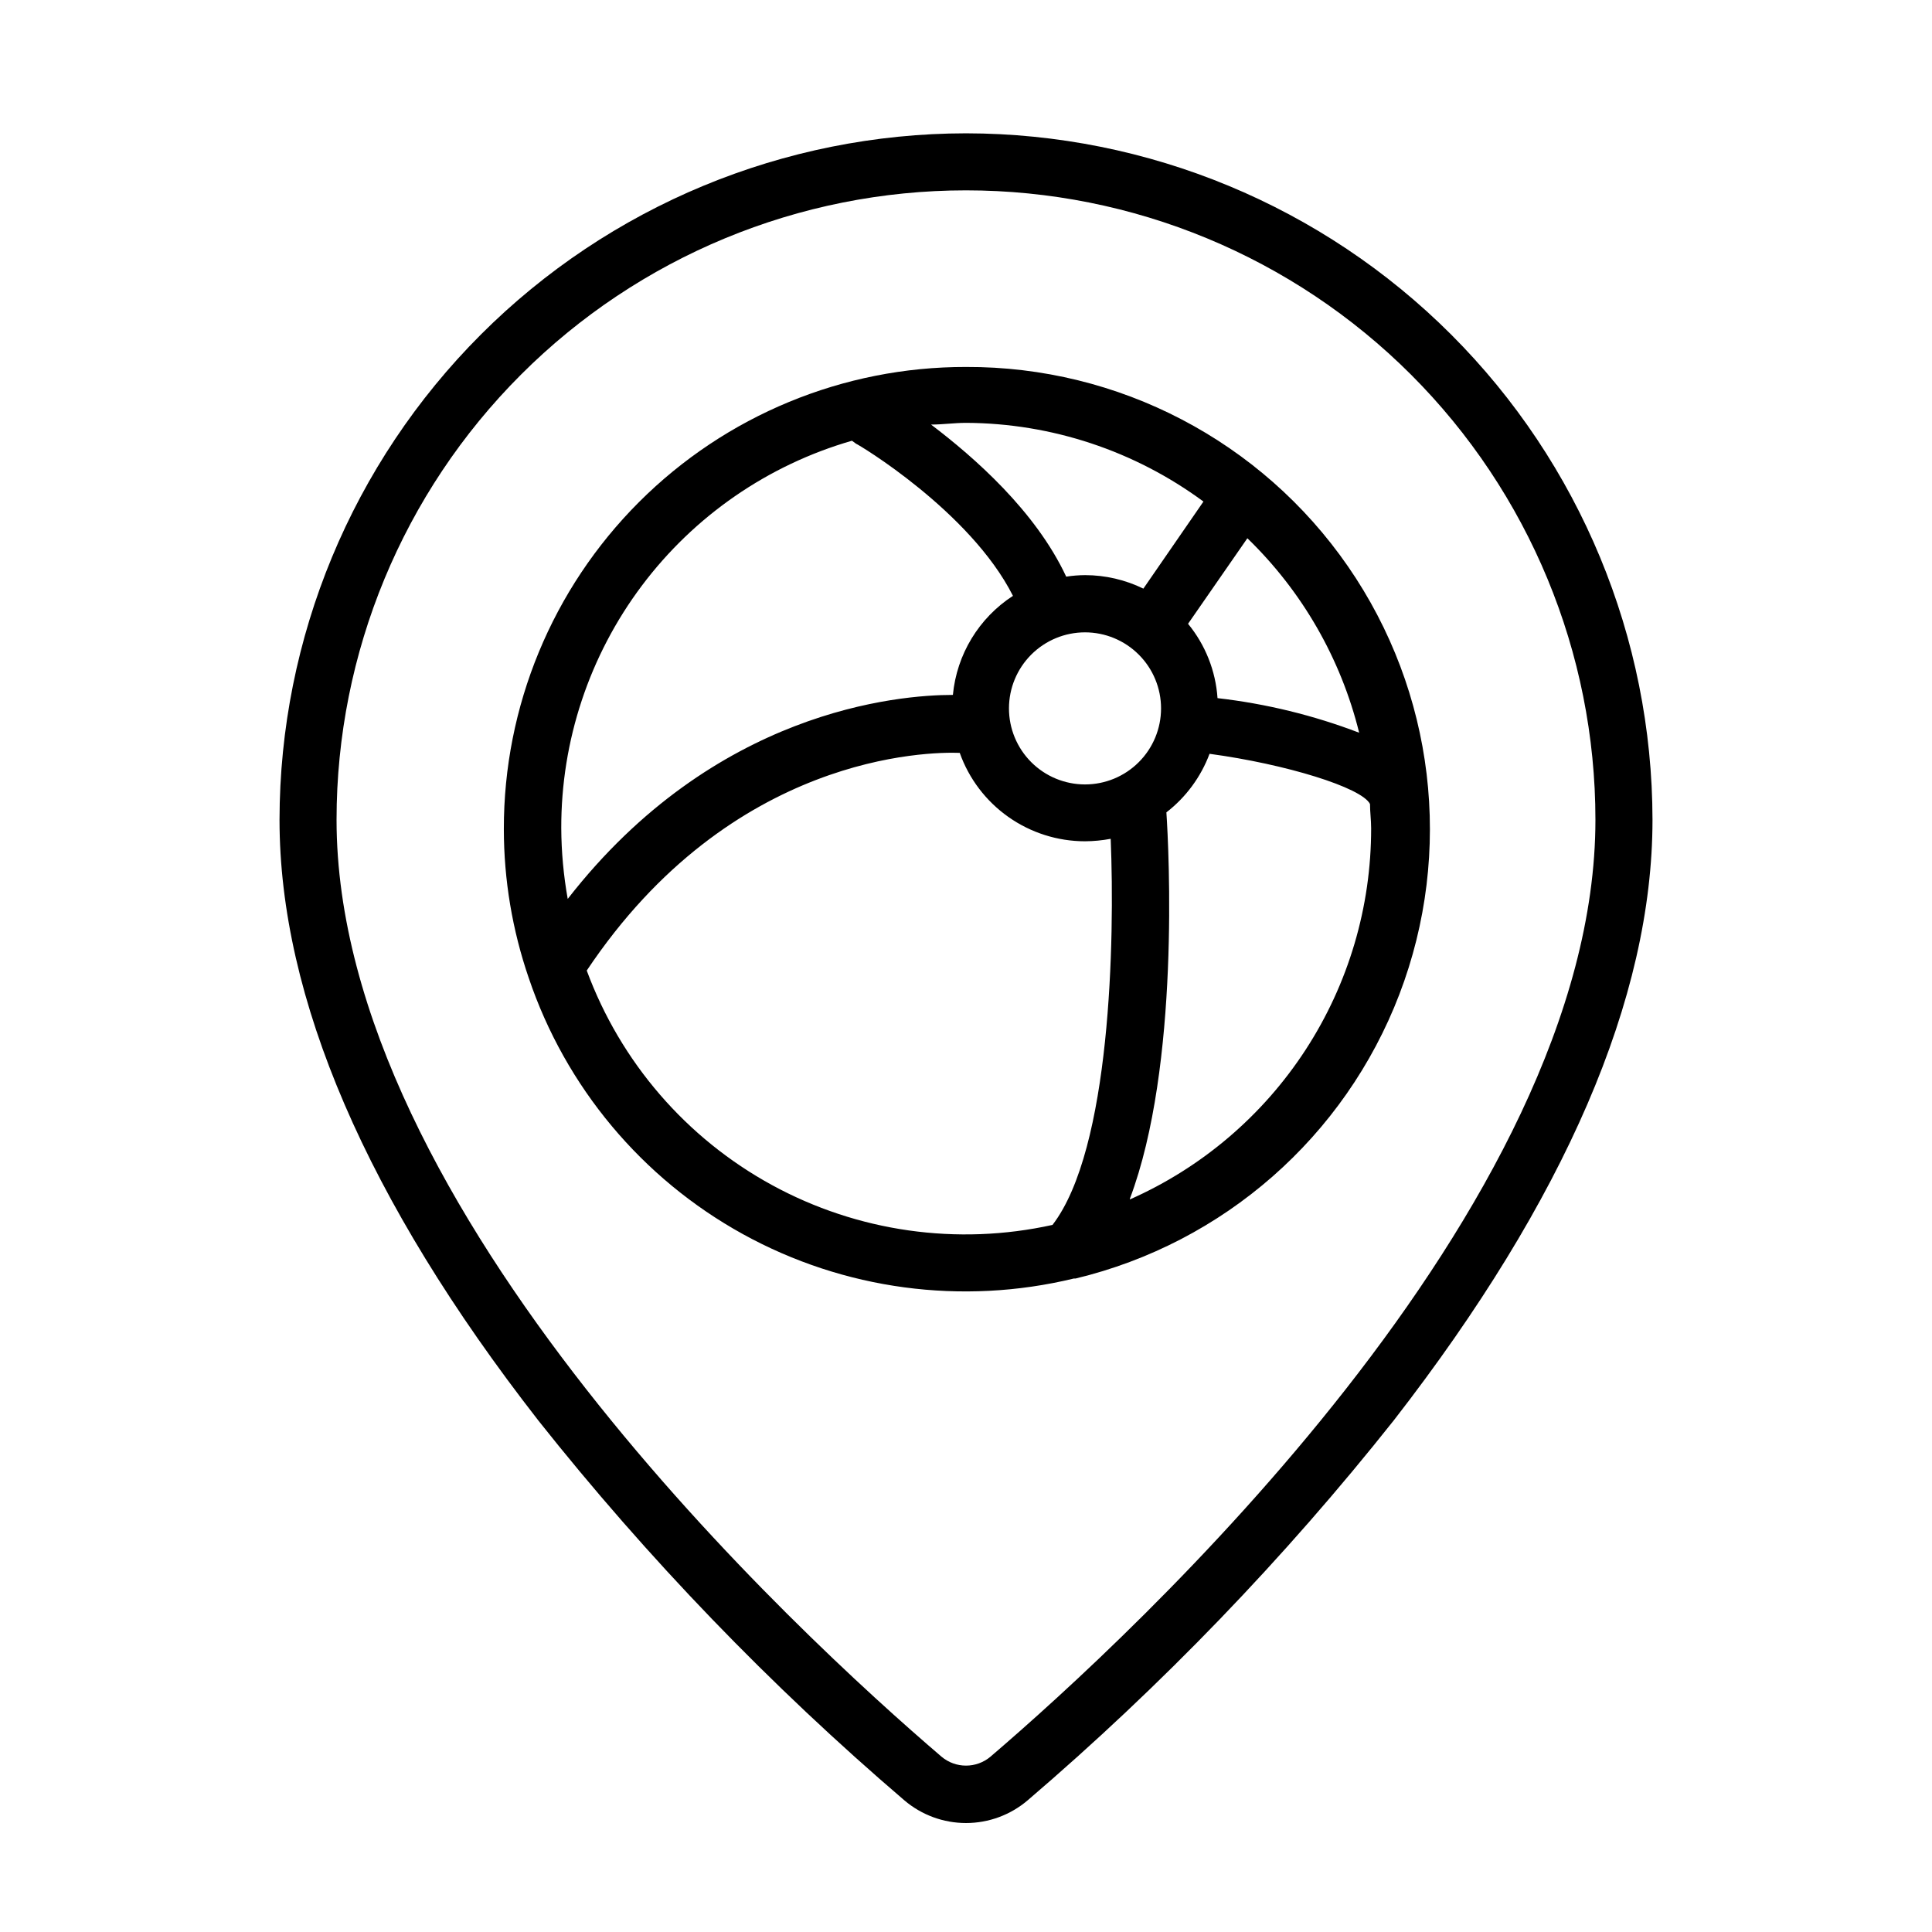
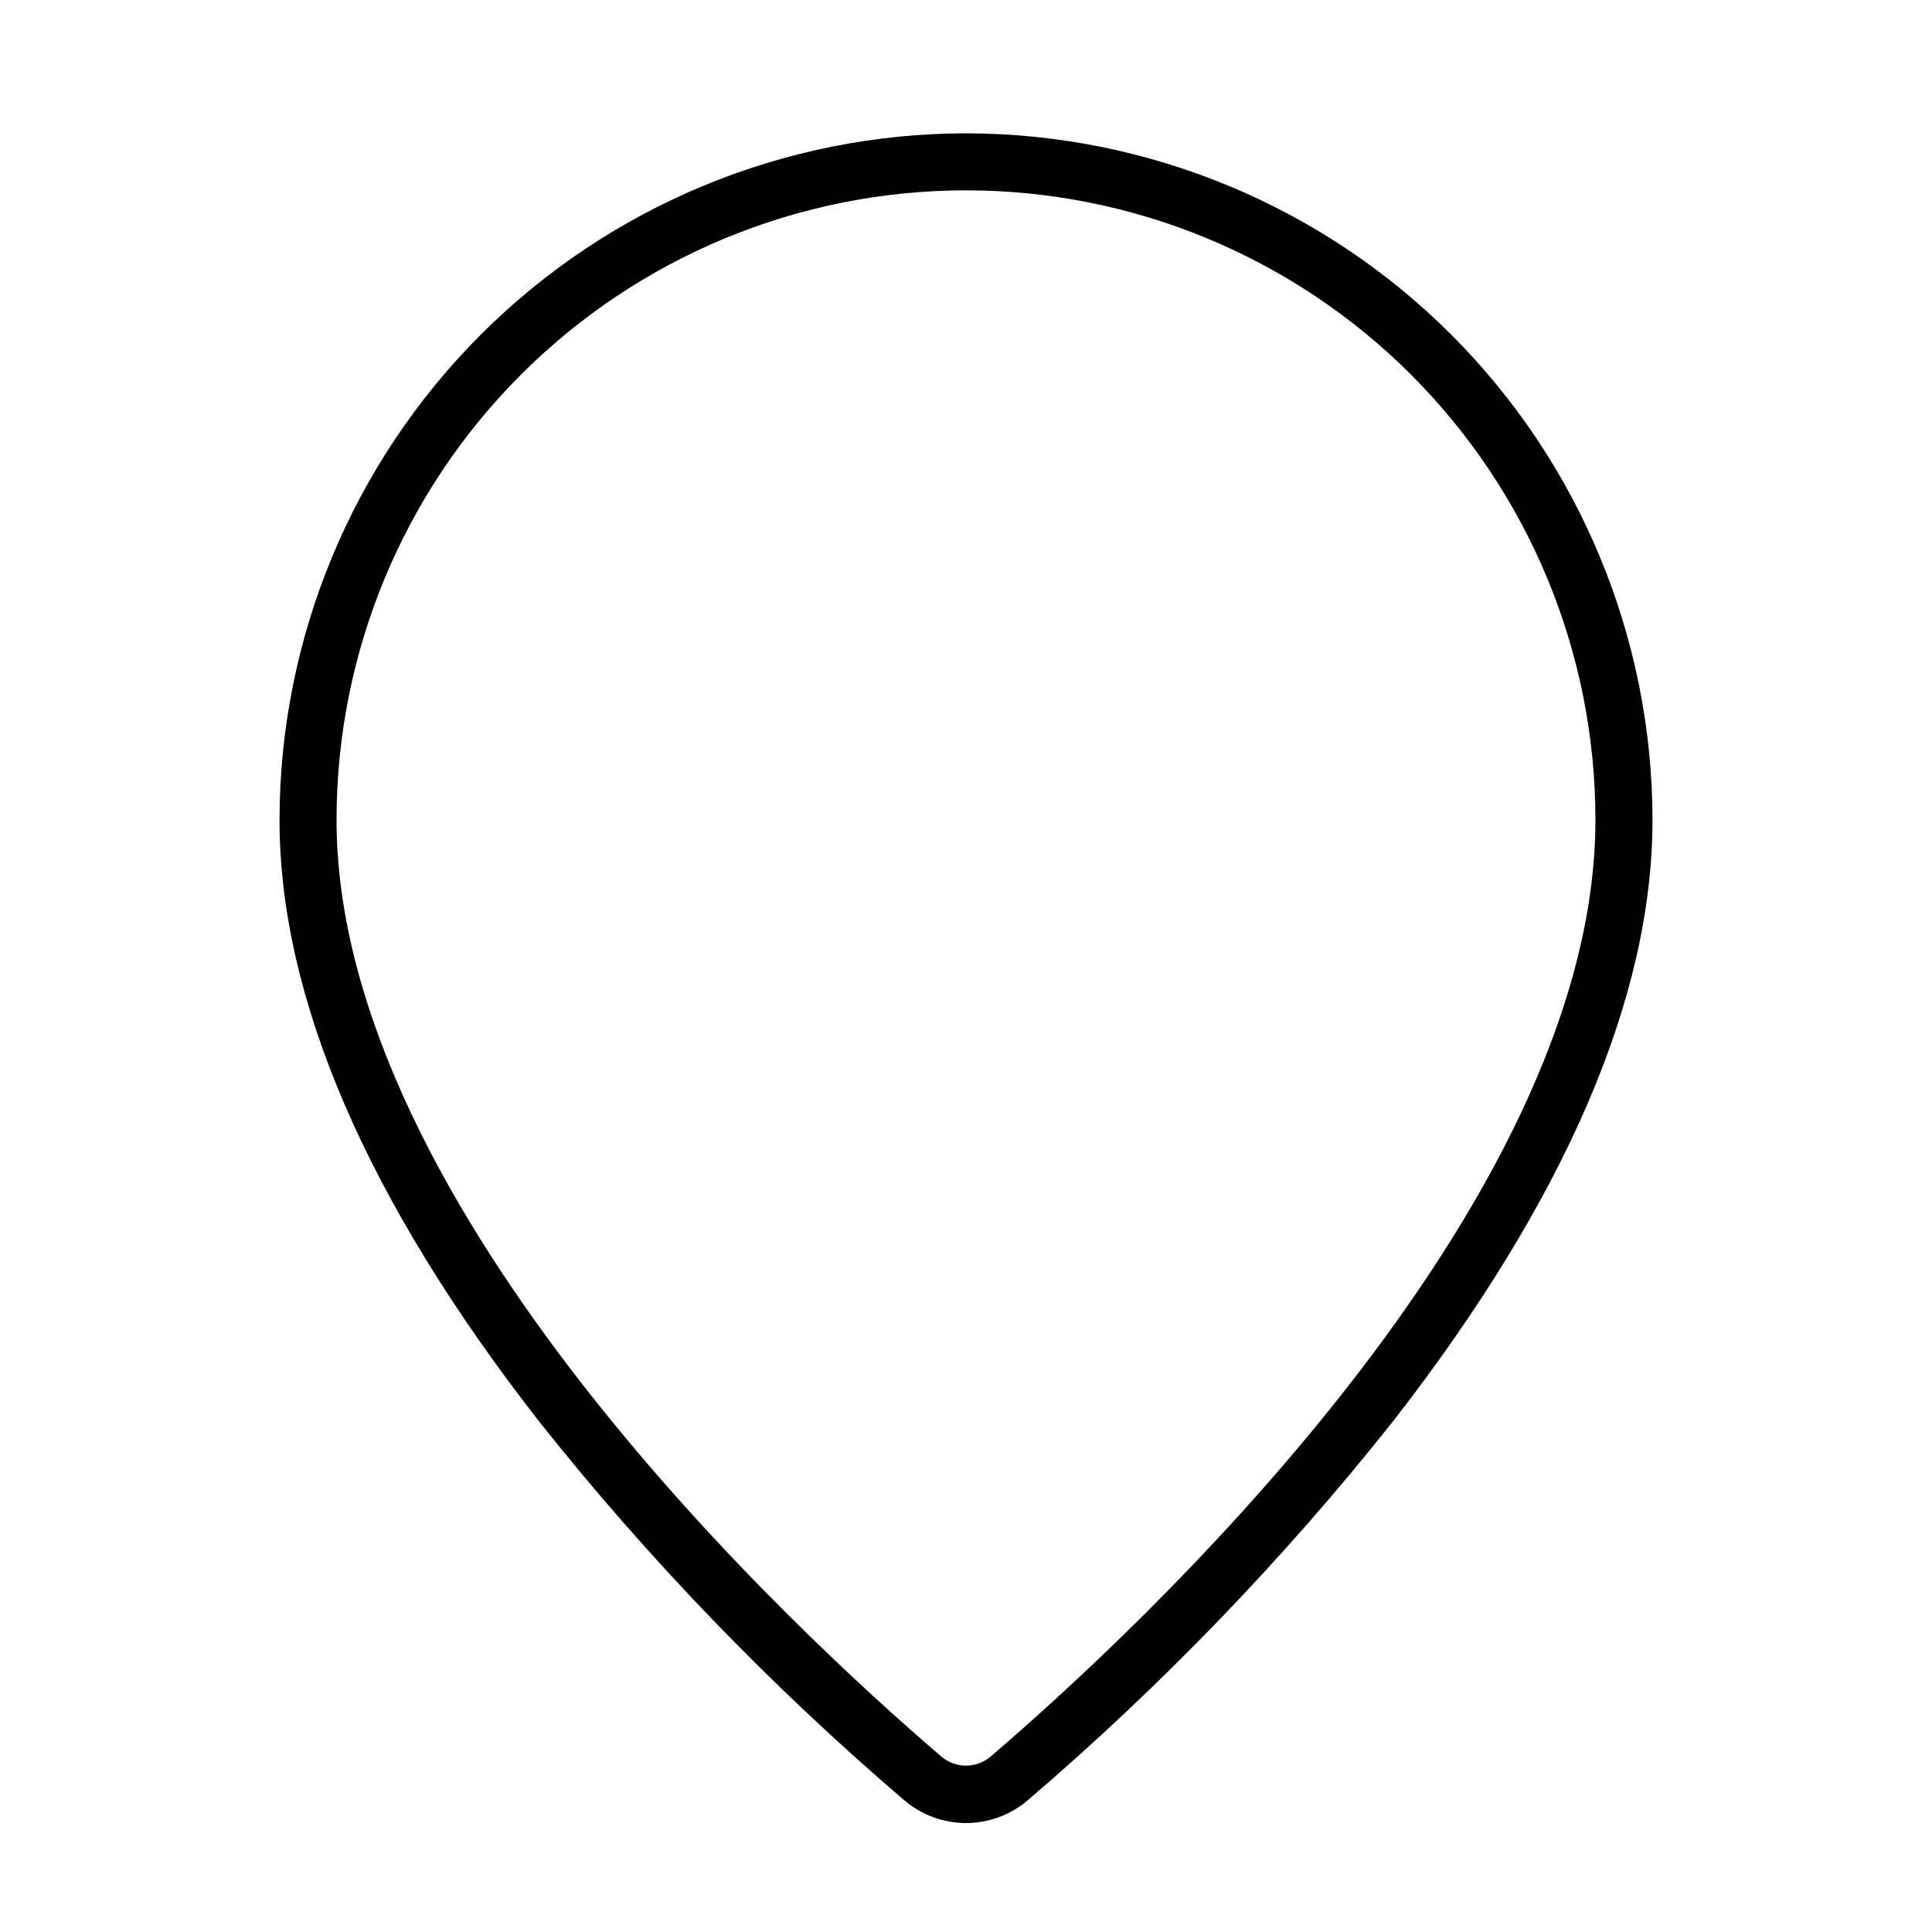
<svg xmlns="http://www.w3.org/2000/svg" fill="#000000" width="800px" height="800px" version="1.1" viewBox="144 144 512 512">
  <g>
    <path d="m400 179.33c-48.234 0.055-94.477 19.238-128.58 53.344-34.109 34.109-53.293 80.352-53.344 128.58 0 47.207 23.074 100.76 68.52 159.1l-0.004 0.004c29.047 36.629 61.559 70.371 97.086 100.76 4.555 3.875 10.34 6.004 16.324 6.004 5.981 0 11.766-2.129 16.32-6.004 35.527-30.391 68.039-64.133 97.086-100.76 45.344-58.391 68.52-111.89 68.52-159.1v-0.004c-0.055-48.23-19.238-94.473-53.344-128.58-34.109-34.105-80.352-53.289-128.58-53.344zm6.5 430.2h-0.004c-3.754 3.168-9.242 3.168-12.996 0-37.637-32.191-160.31-145.14-160.31-248.28 0-44.238 17.574-86.668 48.859-117.95 31.281-31.281 73.711-48.855 117.95-48.855 44.238 0 86.668 17.574 117.95 48.855 31.281 31.285 48.855 73.715 48.855 117.95 0 103.13-122.68 216.09-160.31 248.28z" />
-     <path d="m400 241.25c-32.5-0.055-63.684 12.832-86.664 35.812-22.98 22.98-35.867 54.164-35.812 86.66 0.008 13.426 2.238 26.754 6.598 39.449 9.773 28.922 30.02 53.141 56.75 67.883 26.734 14.742 58.02 18.941 87.695 11.77h0.453c39.281-9.418 71.395-37.602 85.832-75.328 14.438-37.73 9.344-80.152-13.621-113.39-22.961-33.234-60.836-53.012-101.23-52.855zm104.19 96.93c-12.078-4.617-24.688-7.695-37.535-9.168-0.488-7.219-3.219-14.105-7.809-19.699l15.719-22.672c14.52 14.059 24.785 31.918 29.625 51.539zm-72.652-26.602c5.348 0 10.473 2.125 14.25 5.906 3.781 3.777 5.902 8.902 5.902 14.246 0 5.348-2.121 10.473-5.902 14.25-3.777 3.781-8.902 5.902-14.25 5.902-5.344 0-10.469-2.121-14.25-5.902-3.777-3.777-5.902-8.902-5.902-14.25 0-5.344 2.125-10.469 5.902-14.246 3.781-3.781 8.906-5.906 14.25-5.906zm31.387-34.66-15.922 23.074h0.004c-4.801-2.344-10.074-3.566-15.418-3.578-1.688 0.008-3.371 0.141-5.035 0.402-8.113-17.383-24.383-31.641-35.82-40.305 3.125 0 6.195-0.453 9.32-0.453 22.637 0.109 44.656 7.414 62.875 20.859zm-93.152-16.121 1.109 0.805c0.301 0 30.23 17.836 41.562 40.305-9.035 5.859-14.898 15.527-15.918 26.25-14.461 0-63.129 4.031-102.07 54.059h-0.004c-1.105-6.188-1.68-12.457-1.711-18.742-0.055-23.16 7.434-45.707 21.332-64.23 13.898-18.527 33.449-32.023 55.699-38.445zm-70.281 140.41c38.391-57.484 90.688-57.988 98.848-57.688 2.441 6.856 6.945 12.785 12.887 16.977 5.945 4.195 13.039 6.449 20.312 6.453 2.285-0.016 4.559-0.234 6.805-0.656 1.109 26.902 0 82.273-15.418 102.32-25.246 5.582-51.66 1.828-74.355-10.566-22.691-12.391-40.125-32.586-49.078-56.844zm143.94 60.457c13.301-35.266 10.328-92.551 9.672-102.38h0.004c5.176-4.008 9.137-9.383 11.434-15.516 20.152 2.719 40.305 8.918 42.523 13.301 0 2.117 0.301 4.281 0.301 6.449 0.023 20.824-6.004 41.207-17.355 58.668-11.352 17.461-27.535 31.246-46.578 39.676z" />
  </g>
</svg>